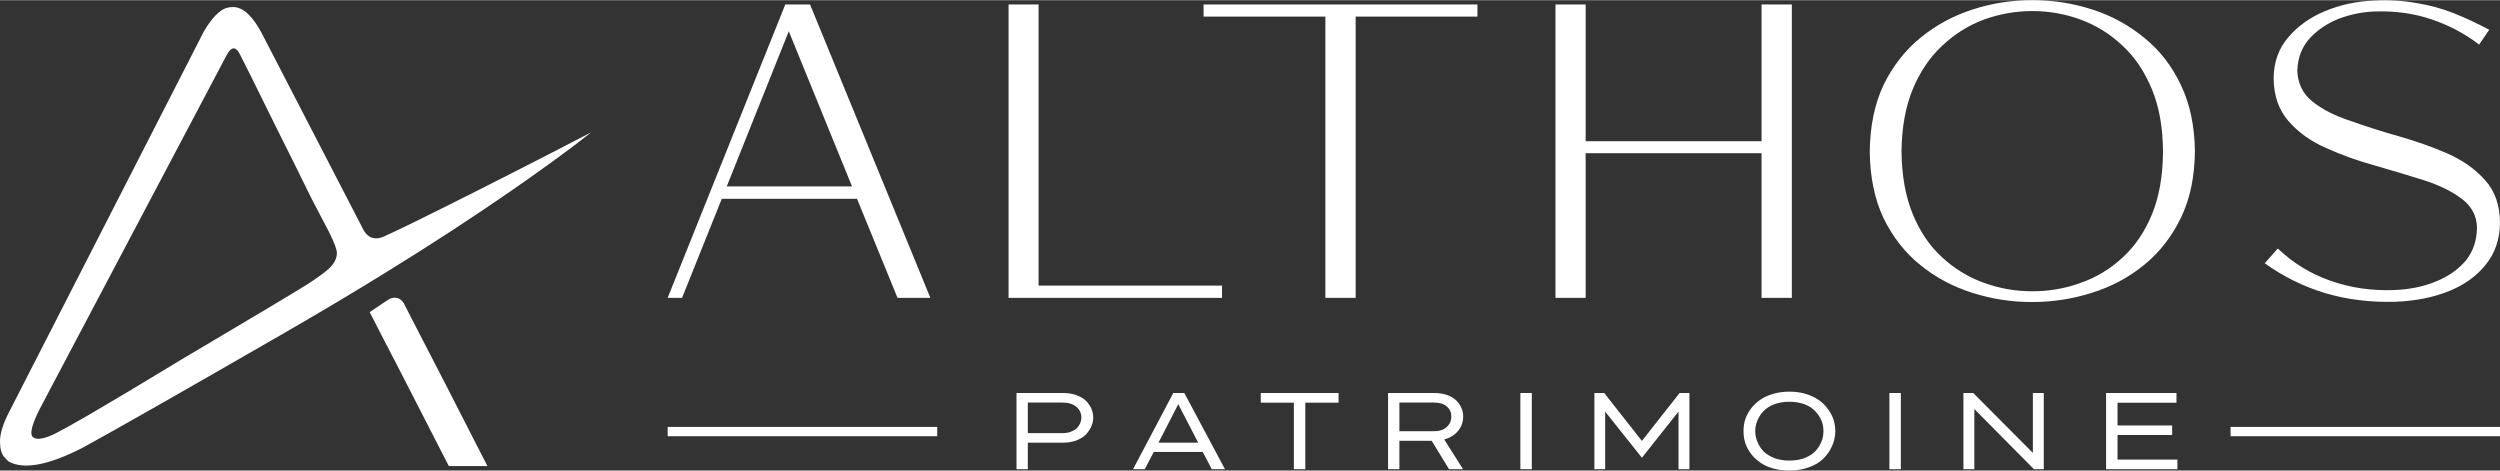
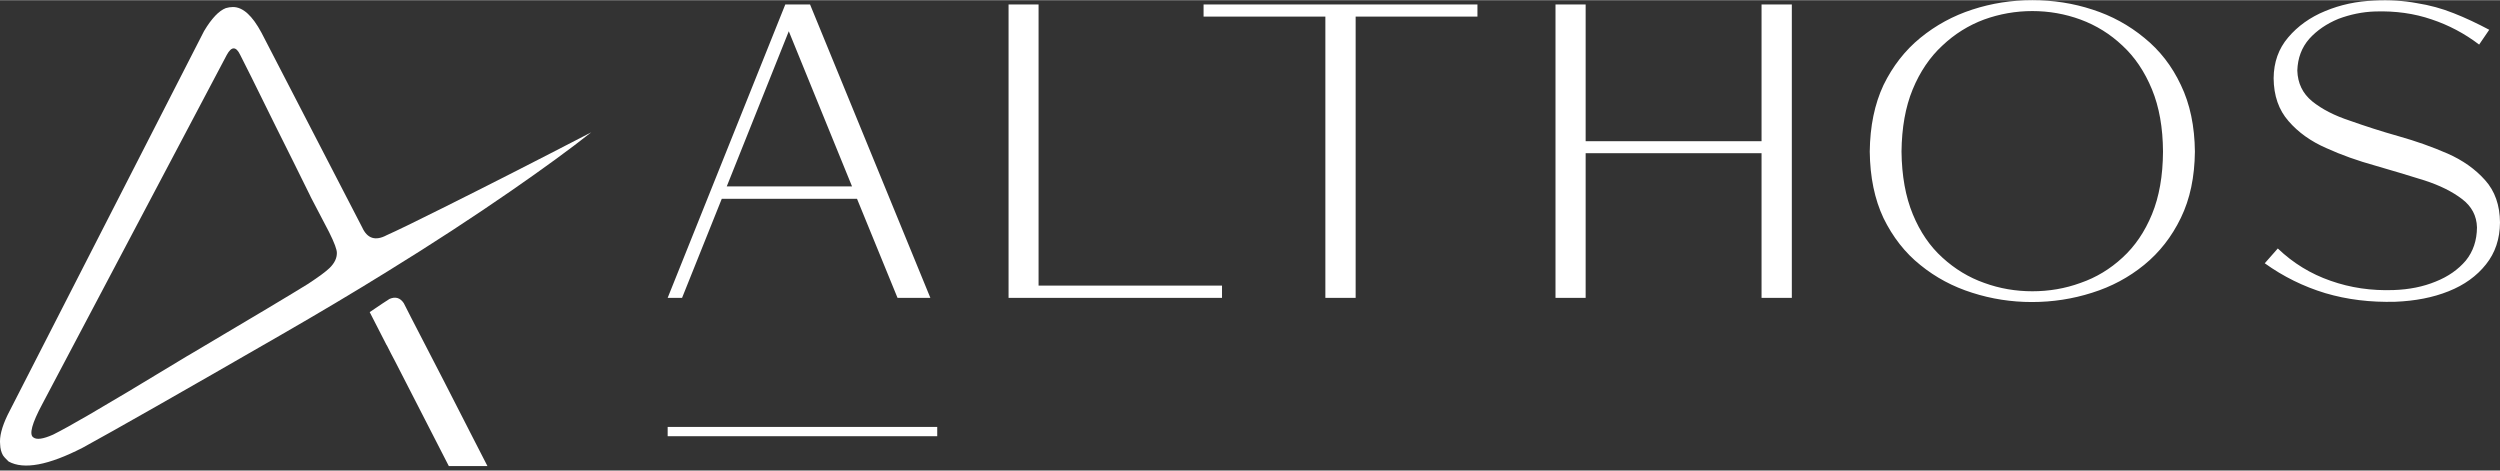
<svg xmlns="http://www.w3.org/2000/svg" xml:space="preserve" width="802px" height="151px" version="1.1" style="shape-rendering:geometricPrecision; text-rendering:geometricPrecision; image-rendering:optimizeQuality; fill-rule:evenodd; clip-rule:evenodd" viewBox="0 0 185.76 34.95">
  <rect x="0" y="0" width="185.76" height="34.95" fill="#333333" stroke="none" />
  <defs>
    <style type="text/css"> .fil0 {fill:white;fill-rule:nonzero} </style>
  </defs>
  <g id="__x0023_Layer_x0020_1">
    <g id="_1642831486928">
      <g>
        <g>
          <path class="fil0" d="M28.74 25.64c0.21,0.42 0.42,0.83 0.63,1.22 1.71,3.32 3.03,5.9 3.98,7.76l2.87 0c-0.33,-0.65 -0.78,-1.52 -1.35,-2.63 -0.01,-0.03 -0.03,-0.07 -0.05,-0.1l-1.74 -3.4c-0.01,-0.03 -0.03,-0.05 -0.04,-0.08l-2.48 -4.8 0 0 -0.56 -1.1c-0.27,-0.4 -0.62,-0.5 -1.06,-0.31 -0.26,0.16 -0.75,0.49 -1.47,0.98 0.44,0.86 0.86,1.68 1.26,2.46l0.01 0zm-11.43 -25.13l0 0c-0.18,0 -0.36,0.03 -0.53,0.08 -0.52,0.2 -1.06,0.77 -1.62,1.71l-14.59 28.51c-0.44,0.91 -0.62,1.64 -0.56,2.2 0.01,0.31 0.08,0.58 0.21,0.81 0.06,0.09 0.14,0.18 0.23,0.27 0.06,0.07 0.13,0.13 0.19,0.19 1.13,0.62 2.96,0.28 5.51,-1.03 2.36,-1.29 7.27,-4.08 14.73,-8.38 2.78,-1.6 5.42,-3.17 7.92,-4.72 3.31,-2.04 6.37,-4.04 9.19,-5.99 2.41,-1.67 4.39,-3.11 5.94,-4.34 -4.14,2.15 -7.82,4.02 -11.05,5.63 -2.04,1.02 -3.42,1.69 -4.14,2.01 -0.84,0.45 -1.45,0.26 -1.83,-0.58l-7.48 -14.46c-0.68,-1.27 -1.38,-1.91 -2.12,-1.91zm-0.46 3.56l0 0c0.35,-0.65 0.69,-0.65 1,0 0.23,0.45 0.51,1.01 0.85,1.69 1.32,2.68 2.35,4.76 3.09,6.23 0.38,0.76 0.8,1.62 1.27,2.57 0.01,0.02 0.01,0.03 0.02,0.05 0.8,1.54 1.26,2.41 1.37,2.62 0.4,0.8 0.59,1.32 0.58,1.56l0 0.01c0,0.37 -0.17,0.73 -0.52,1.08 -0.29,0.29 -0.84,0.69 -1.65,1.22 -1.06,0.66 -4.03,2.44 -8.92,5.33 -0.02,0 -0.03,0.01 -0.04,0.02 -3.39,2.06 -5.81,3.5 -7.24,4.33 -1.2,0.7 -2.11,1.2 -2.71,1.5 -0.74,0.33 -1.23,0.4 -1.47,0.21 -0.33,-0.21 -0.11,-1.04 0.67,-2.49l13.7 -25.93z" />
        </g>
      </g>
    </g>
    <g id="_1642831496384">
      <g>
        <g>
          <polygon class="fil0" points="49.61,31.71 49.61,32.4 69.64,32.4 69.64,31.71 " />
        </g>
      </g>
    </g>
    <g id="_1642831496432">
      <g>
        <g>
-           <polygon class="fil0" points="185.76,32.4 185.76,31.71 165.74,31.71 165.74,32.4 " />
-         </g>
+           </g>
      </g>
    </g>
    <g id="_1642831471856">
      <g>
        <g>
-           <path class="fil0" d="M79.96 29.34c-0.29,-0.1 -0.61,-0.15 -0.98,-0.15l-3.45 0 0 5.66 0.84 0 0 -1.97 2.6 0c0.36,0 0.69,-0.05 0.99,-0.16 0.29,-0.11 0.53,-0.25 0.71,-0.43 0.17,-0.18 0.31,-0.38 0.41,-0.6 0.1,-0.22 0.15,-0.45 0.15,-0.68 0,-0.23 -0.05,-0.45 -0.14,-0.67 -0.1,-0.21 -0.24,-0.41 -0.41,-0.58 -0.18,-0.18 -0.42,-0.31 -0.72,-0.42zm-1 0.56l0 0c0.44,0 0.78,0.11 1.02,0.32 0.25,0.21 0.37,0.48 0.37,0.79 0,0.15 -0.03,0.29 -0.09,0.43 -0.06,0.14 -0.14,0.26 -0.25,0.37 -0.12,0.11 -0.27,0.19 -0.45,0.26 -0.18,0.07 -0.38,0.1 -0.6,0.1l-2.59 0 0 -2.27 2.59 0zm40.24 -0.71l0 0 -0.73 0 0 5.66 0.8 0 0 -4.28 2.73 3.43 2.72 -3.43 0 4.28 0.81 0 0 -5.66 -0.73 0 -2.8 3.56 -2.8 -3.56zm-5.38 0l0 0 -0.85 0 0 5.66 0.85 0 0 -5.66zm19.14 -0.1l0 0c-0.43,0 -0.83,0.05 -1.2,0.16 -0.38,0.11 -0.7,0.26 -0.96,0.44 -0.27,0.18 -0.5,0.4 -0.69,0.65 -0.19,0.25 -0.33,0.52 -0.43,0.8 -0.09,0.29 -0.13,0.58 -0.13,0.88 0,0.31 0.04,0.6 0.13,0.89 0.1,0.29 0.24,0.56 0.43,0.8 0.19,0.25 0.42,0.47 0.69,0.65 0.26,0.19 0.58,0.33 0.96,0.44 0.37,0.1 0.77,0.15 1.2,0.15 0.53,0 1.01,-0.08 1.45,-0.24 0.44,-0.16 0.8,-0.37 1.08,-0.65 0.28,-0.28 0.49,-0.59 0.64,-0.93 0.16,-0.36 0.24,-0.73 0.24,-1.11 0,-0.3 -0.05,-0.59 -0.14,-0.88 -0.1,-0.28 -0.25,-0.55 -0.44,-0.8 -0.18,-0.25 -0.41,-0.47 -0.68,-0.65 -0.27,-0.18 -0.59,-0.33 -0.95,-0.44 -0.37,-0.11 -0.77,-0.16 -1.2,-0.16zm-1.91 1.43l0 0c0.21,-0.21 0.48,-0.38 0.8,-0.5 0.33,-0.12 0.7,-0.18 1.11,-0.18 0.41,0 0.78,0.06 1.11,0.18 0.32,0.12 0.59,0.29 0.79,0.5 0.2,0.2 0.36,0.44 0.47,0.69 0.11,0.26 0.16,0.53 0.16,0.81 0,0.29 -0.05,0.56 -0.16,0.81 -0.11,0.27 -0.27,0.5 -0.47,0.71 -0.2,0.2 -0.47,0.36 -0.79,0.49 -0.33,0.12 -0.7,0.18 -1.11,0.18 -0.41,0 -0.78,-0.06 -1.11,-0.18 -0.32,-0.13 -0.59,-0.29 -0.8,-0.49 -0.2,-0.21 -0.35,-0.44 -0.46,-0.71 -0.11,-0.25 -0.17,-0.52 -0.17,-0.81 0,-0.28 0.06,-0.55 0.17,-0.81 0.11,-0.25 0.26,-0.49 0.46,-0.69zm-43.05 -1.33l0 0 -0.82 0 -2.99 5.66 0.87 0 0.67 -1.28 3.64 0 0.67 1.28 0.98 0 -3.02 -5.66zm1.03 3.69l0 0 -2.95 0 1.47 -2.86 1.48 2.86zm18.47 -3.55l0 0c-0.27,-0.09 -0.59,-0.14 -0.94,-0.14l-3.42 0 0 5.66 0.84 0 0 -2.11 2.4 0 1.29 2.11 1.04 0 -1.4 -2.21c0.31,-0.08 0.57,-0.21 0.79,-0.39 0.21,-0.18 0.37,-0.38 0.47,-0.6 0.1,-0.23 0.15,-0.47 0.15,-0.72 0,-0.22 -0.04,-0.44 -0.14,-0.65 -0.09,-0.21 -0.22,-0.39 -0.4,-0.56 -0.17,-0.16 -0.4,-0.29 -0.68,-0.39zm-0.95 0.57l0 0c0.41,0 0.73,0.09 0.95,0.29 0.23,0.19 0.34,0.44 0.34,0.74 0,0.31 -0.11,0.57 -0.34,0.78 -0.22,0.21 -0.54,0.32 -0.95,0.32l-2.57 0 0 -2.13 2.57 0zm-7.09 0.01l0 0 0 -0.72 -5.78 0 0 0.72 2.46 0 0 4.94 0.85 0 0 -4.94 2.47 0zm41.78 4.94l0 0 0 -5.66 -0.85 0 0 5.66 0.85 0zm5.38 -5.66l0 0 -0.73 0 0 5.66 0.81 0 0 -4.47 4.43 4.47 0.73 0 0 -5.66 -0.81 0 0 4.45 -4.43 -4.45zm10.72 0.72l0 0 4.38 0 0 -0.72 -5.23 0 0 5.66 5.3 0 0 -0.71 -4.45 0 0 -1.83 4.06 0 0 -0.71 -4.06 0 0 -1.69z" />
-         </g>
+           </g>
      </g>
    </g>
    <g id="_1642831475216">
      <g>
        <g>
          <path class="fil0" d="M60.19 0.32l-1.84 0 -8.74 21.8 1.07 0 2.95 -7.36 10.05 0 3.01 7.36 2.44 0 -8.94 -21.8zm-6.19 13.52l0 0 4.61 -11.53 4.7 11.53 -9.31 0zm36.8 8.28l0 0 0 -0.91 -13.63 0 0 -20.89 -2.23 0 0 21.8 15.86 0zm-1.37 -21.8l0 0 0 0.9 9.05 0 0 20.9 2.25 0 0 -20.9 9.05 0 0 -0.9 -20.35 0zm28.39 0l0 0 -2.24 0 0 21.8 2.24 0 0 -10.75 13.07 0 0 10.75 2.25 0 0 -21.8 -2.25 0 0 10.16 -13.07 0 0 -10.16zm28.73 0.38l0 0c-1.42,0.46 -2.71,1.16 -3.86,2.1 -1.14,0.93 -2.05,2.1 -2.74,3.51 -0.66,1.41 -1,3.06 -1.02,4.94 0.02,1.89 0.36,3.54 1.02,4.94 0.69,1.41 1.6,2.58 2.74,3.49 1.13,0.92 2.42,1.61 3.85,2.06 1.43,0.46 2.91,0.69 4.44,0.69 1.54,0 3.03,-0.23 4.47,-0.69 1.44,-0.45 2.73,-1.14 3.87,-2.07 1.14,-0.93 2.05,-2.09 2.73,-3.5 0.68,-1.4 1.02,-3.03 1.04,-4.92 -0.02,-1.88 -0.36,-3.53 -1.04,-4.94 -0.66,-1.41 -1.57,-2.58 -2.72,-3.51 -1.14,-0.94 -2.42,-1.64 -3.85,-2.1 -1.43,-0.47 -2.93,-0.7 -4.47,-0.7 -1.53,0 -3.02,0.23 -4.46,0.7zm4.46 0.11l0 0c1.24,0 2.43,0.21 3.58,0.63 1.16,0.43 2.2,1.07 3.12,1.94 0.92,0.85 1.65,1.94 2.19,3.25 0.54,1.31 0.81,2.85 0.82,4.62 -0.01,1.8 -0.28,3.35 -0.82,4.66 -0.54,1.31 -1.27,2.38 -2.19,3.22 -0.92,0.85 -1.96,1.48 -3.12,1.88 -1.15,0.42 -2.34,0.62 -3.58,0.62 -1.23,0 -2.42,-0.2 -3.57,-0.62 -1.14,-0.4 -2.18,-1.03 -3.11,-1.88 -0.93,-0.84 -1.66,-1.91 -2.2,-3.22 -0.54,-1.31 -0.82,-2.86 -0.84,-4.66 0.02,-1.77 0.29,-3.31 0.83,-4.62 0.54,-1.31 1.28,-2.4 2.2,-3.25 0.92,-0.87 1.95,-1.51 3.1,-1.94 1.16,-0.42 2.36,-0.63 3.59,-0.63zm25.46 0.03l0 0c1.53,-0.05 2.93,0.15 4.21,0.59 1.26,0.42 2.44,1.04 3.53,1.87l0.75 -1.1c-0.89,-0.47 -1.77,-0.89 -2.64,-1.23 -0.87,-0.35 -1.79,-0.6 -2.75,-0.75 -0.96,-0.18 -2.02,-0.25 -3.16,-0.19 -1.3,0.05 -2.51,0.31 -3.64,0.78 -1.12,0.46 -2.04,1.12 -2.75,1.96 -0.71,0.83 -1.07,1.84 -1.08,3.03 0.01,1.3 0.38,2.36 1.11,3.19 0.72,0.83 1.65,1.5 2.8,2 1.14,0.52 2.36,0.95 3.66,1.31 1.26,0.36 2.47,0.73 3.63,1.09 1.14,0.37 2.07,0.83 2.79,1.38 0.72,0.54 1.1,1.25 1.12,2.12 -0.01,0.96 -0.28,1.78 -0.83,2.46 -0.57,0.67 -1.31,1.19 -2.24,1.56 -0.92,0.38 -1.96,0.59 -3.12,0.63 -1.66,0.06 -3.22,-0.17 -4.69,-0.69 -1.47,-0.51 -2.78,-1.31 -3.92,-2.4l-0.97 1.1c1.38,0.99 2.88,1.73 4.5,2.22 1.62,0.48 3.35,0.69 5.21,0.64 1.46,-0.06 2.78,-0.31 3.95,-0.78 1.16,-0.46 2.09,-1.13 2.78,-2 0.68,-0.85 1.03,-1.88 1.04,-3.11 -0.01,-1.29 -0.38,-2.34 -1.11,-3.15 -0.72,-0.81 -1.65,-1.47 -2.78,-1.97 -1.15,-0.5 -2.36,-0.93 -3.64,-1.29 -1.28,-0.36 -2.48,-0.75 -3.61,-1.15 -1.16,-0.38 -2.09,-0.86 -2.81,-1.44 -0.72,-0.59 -1.08,-1.35 -1.11,-2.29 0.03,-0.92 0.32,-1.71 0.89,-2.36 0.57,-0.63 1.29,-1.12 2.16,-1.48 0.88,-0.33 1.79,-0.52 2.72,-0.55z" />
        </g>
      </g>
    </g>
  </g>
</svg>